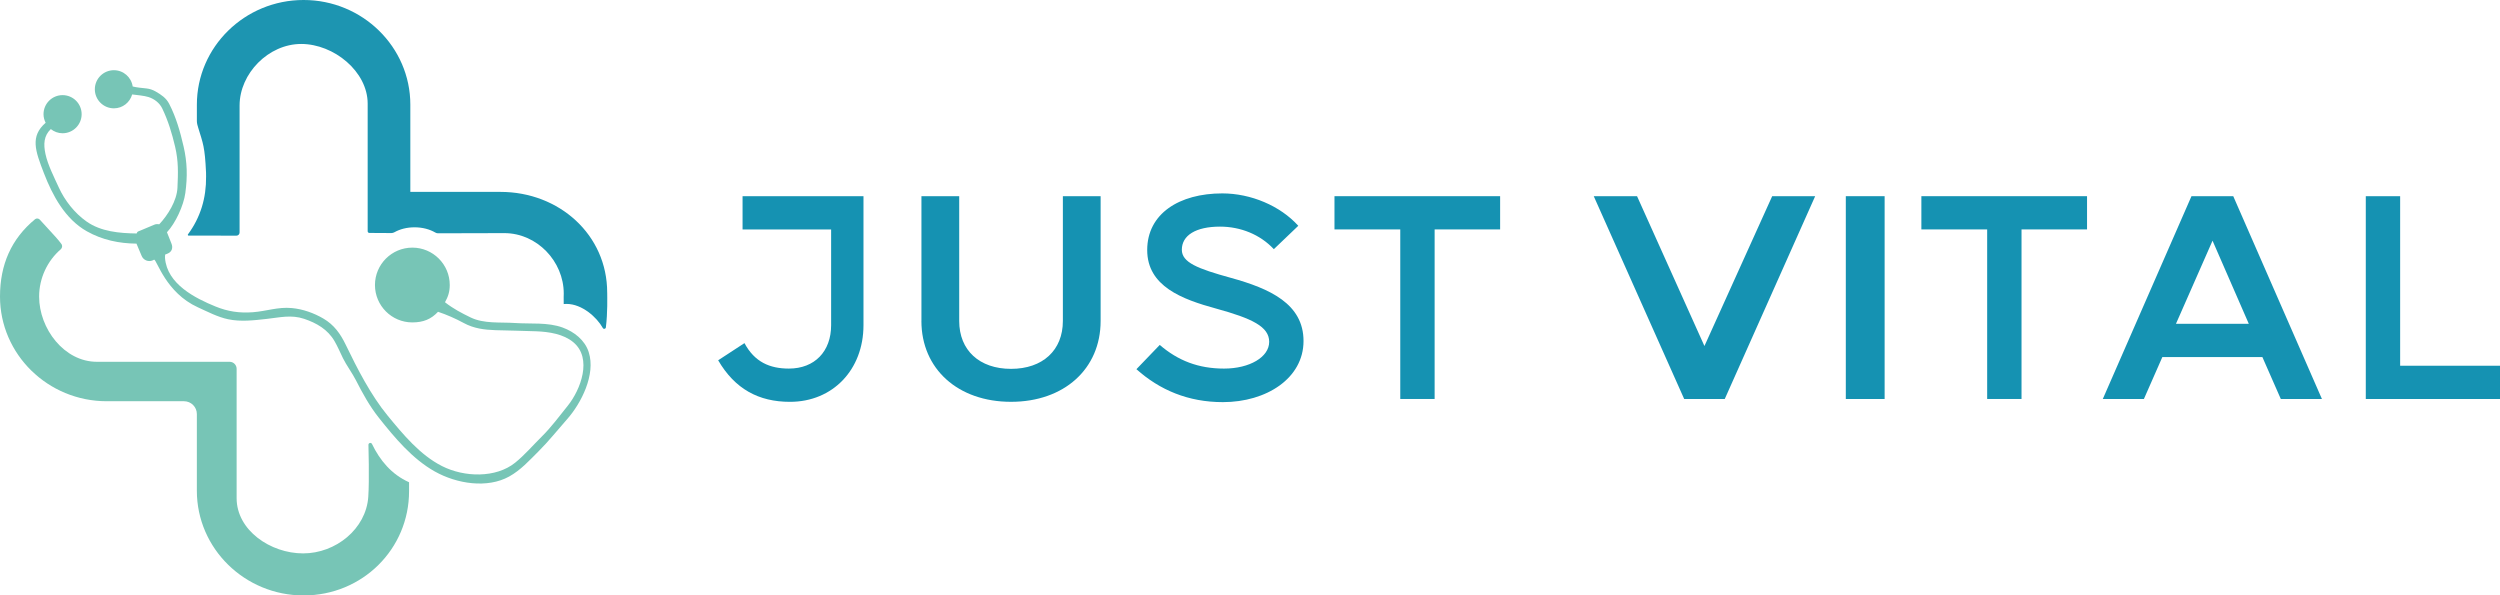
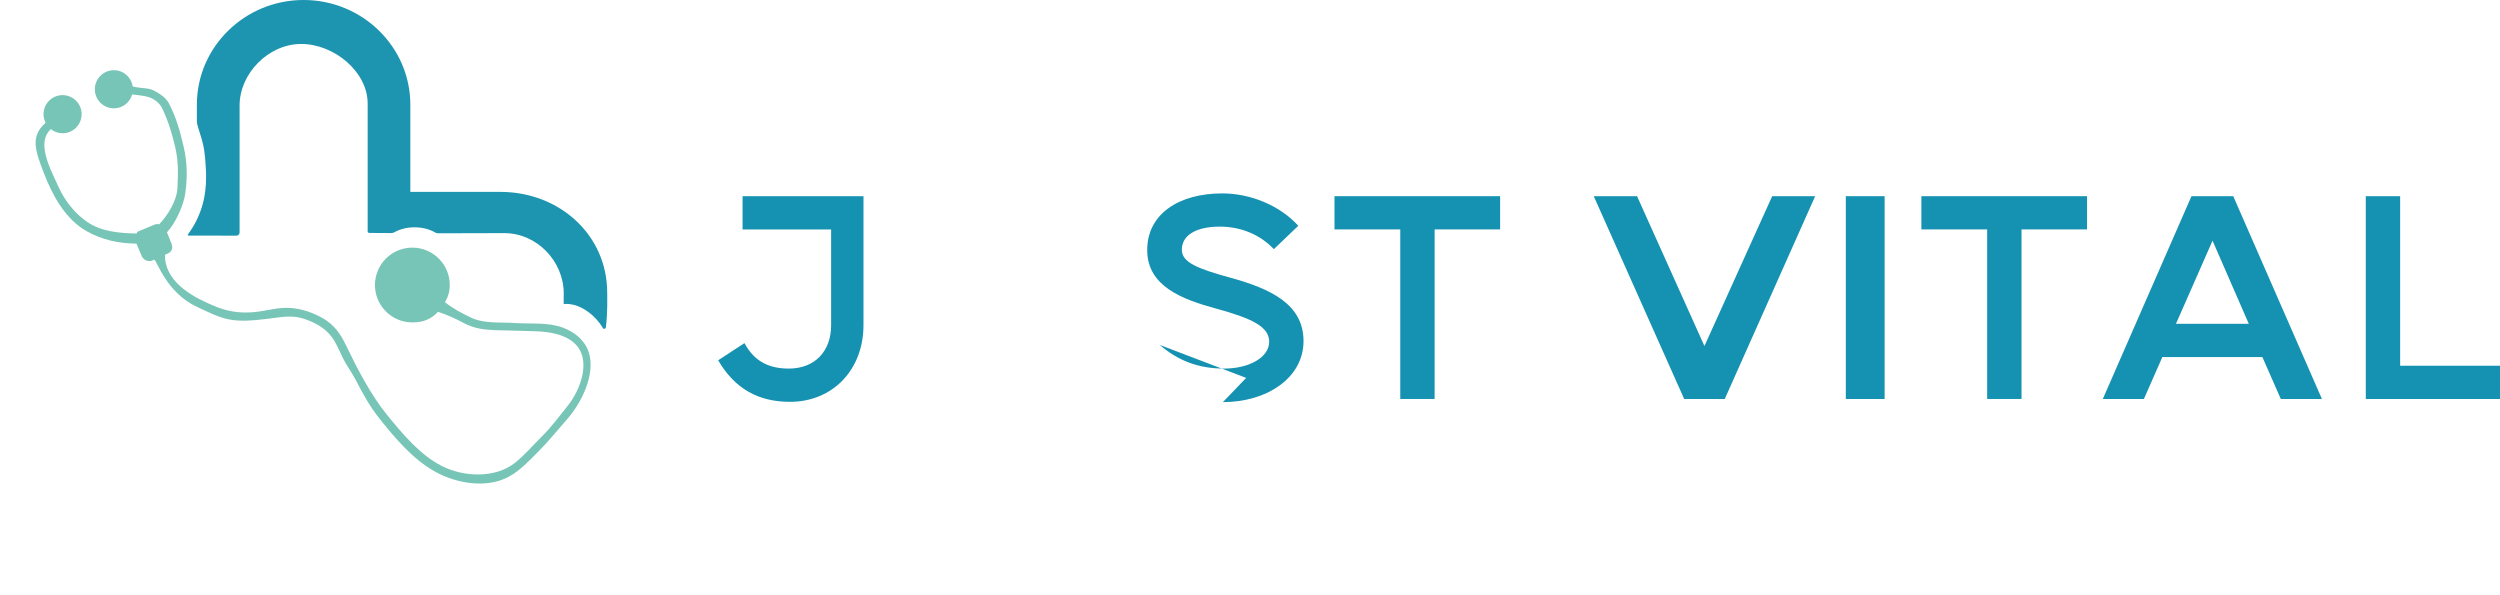
<svg xmlns="http://www.w3.org/2000/svg" id="Layer_1" data-name="Layer 1" viewBox="0 0 1200 285.82">
  <defs>
    <style>      .cls-1 {        fill: #77c5b6;      }      .cls-1, .cls-2, .cls-3 {        stroke-width: 0px;      }      .cls-2 {        fill: #1592b2;      }      .cls-3 {        fill: #1d95b1;      }    </style>
  </defs>
  <g>
-     <path class="cls-1" d="m113.58,181.43v-4.39c.01-1.87-1.5-3.38-3.37-3.38h-63.72c-15.69,0-27.71-15.91-27.71-31.3,0-8.86,3.99-17.19,10.36-22.68.78-.67.92-1.81.3-2.62-2.17-2.84-1.96-2.44-10.35-11.65-.58-.63-1.6-.73-2.26-.19C5.47,114.61,0,126.96,0,142.35c0,27.7,22.98,50.24,51.23,50.24h37.1c3.4,0,6.16,2.76,6.16,6.16v36.82c0,27.7,22.98,50.24,51.23,50.24s50.63-22.31,50.63-50.01v-4.32c-8.5-3.79-14.02-10.58-17.79-18.36-.42-.87-1.71-.58-1.71.39,0,0,.49,16.93-.08,25.02-1.08,15.35-15.59,27.1-31.28,27.1s-31.91-11.11-31.91-26.5v-57.71" />
    <path class="cls-3" d="m291.45,140.43c0-27.7-22.98-48.32-51.23-48.32h-43.26v-41.87c0-27.7-22.98-50.24-51.23-50.24s-51.23,22.54-51.23,50.24v7.91c0,1.14.36,2.22.69,3.32,2.26,7.41,3.14,8.9,3.71,21.38,0,.62.05,1.24.02,1.86.12,10.38-2.71,19.68-8.69,27.77-.2.26-.02.62.31.62h14.6s8.34.02,8.34.02c.84,0,1.52-.68,1.52-1.52v-60.93c0-15.39,13.87-29.57,29.57-29.57s31.91,13.24,31.91,28.63v61.27c0,.44.36.8.8.81l10.58.06c.51,0,1-.14,1.45-.39,2.67-1.49,5.9-2.37,9.7-2.37s7.24.94,9.96,2.52c.39.22.81.35,1.26.35l31.87-.08c15.69,0,28.5,13.59,28.5,28.98,0,1.2-.09,1.78-.02,5.06.39-.02.94-.06,1.35-.06,7.5,0,14.61,6.49,17.42,11.56.37.67,1.37.46,1.47-.3.89-7.11.64-14.61.64-16.73Z" />
    <path class="cls-1" d="m282.59,169.02c-1.87-5.8-6.98-9.77-12.5-11.79-7.22-2.64-15.42-1.66-22.99-2.19-6.95-.48-14.81.46-21.24-2.68-4.29-2.09-8.22-4.11-12.27-7.28,1.49-2.62,2.29-5.04,2.29-8.27,0-9.91-8.04-17.95-17.95-17.95s-17.95,8.04-17.95,17.95,8.04,17.95,17.95,17.95c5.22,0,9.04-1.55,12.32-5.1,4.13,1.37,8.45,3.27,12.33,5.38,4.82,2.63,9.89,3.28,15.31,3.45,6.5.2,13.02.27,19.52.53,6.19.25,13.04,1.31,17.78,5.25,9.29,7.71,3.49,22.81-2.64,30.45-4.02,5-7.98,10.37-12.54,14.87-4.2,4.14-8.16,8.82-12.76,12.52-9.22,7.42-24.39,7.05-35.13,1.59-10.56-5.36-18.64-15.19-26.04-24.18-8.09-9.83-14.65-22.67-20.15-34.08-2.53-5.24-5.62-9.57-10.73-12.54-4.6-2.68-9.82-4.53-15.12-5.03-6.62-.63-12.13,1.5-18.7,2-6.41.49-12.02-.33-17.96-2.76-9.5-3.88-23.29-10.7-24.22-23.31-.04-.49.06-1,.06-1.59l1.25-.51c2.06-.86,2.62-2.83,1.75-4.88l-2.12-5.34c4.07-4.29,8-12.8,8.82-18.83,1.07-7.91.93-14.68-.84-22.35-1.64-7.08-3.56-13.98-6.93-20.49-1.42-2.74-3.76-4.33-6.42-5.86-1.4-.81-2.89-1.33-4.5-1.5-1.7-.18-4.94-.47-6.58-.94-.65-4.41-4.42-7.81-9.02-7.81-5.05,0-9.15,4.1-9.15,9.15s4.1,9.15,9.15,9.15c4.19,0,7.68-2.83,8.77-6.67,2.11.3,5.74.56,7.85,1.25,2.88.94,5.34,2.86,6.61,5.53,2.85,5.94,4.66,11.96,6.16,18.34,1.62,6.93,1.45,12.51,1.12,19.68-.29,6.25-4.66,13.22-8.76,17.54-.76-.15-1.56-.16-2.32.17l-6.83,2.87c-1.08.45-1.31.34-1.68,1.36-8.3-.12-17.14-.88-24.05-5.75-5.75-4.05-10.44-10.05-13.31-16.32-2.21-4.84-5.29-10.85-6.4-16.06-1.02-4.75-.82-8.76,2.56-11.98,1.56,1.23,3.51,2,5.65,2,5.05,0,9.15-4.1,9.15-9.15s-4.1-9.15-9.15-9.15-9.15,4.1-9.15,9.15c0,1.49.39,2.87,1.02,4.12-7.52,6.54-4.99,13.41-.82,24.21,4.12,10.68,10.17,22.01,20.62,27.89,7.38,4.15,15.44,5.84,23.8,5.91l2.48,5.89c.86,2.06,3.23,3.02,5.29,2.16l.71-.36c1.35.23,5.63,15.9,20.98,22.87,4.65,2.11,9.55,4.7,14.58,5.75,6.1,1.27,12.33.5,18.45-.17,6.36-.7,11.78-2.12,17.96-.05,6.02,2.02,11.37,5.1,14.62,10.72,1.53,2.63,2.7,5.45,4.04,8.18,1.59,3.26,4.5,7.22,6.15,10.45,3.25,6.35,6.58,12.47,11.03,18.08,7.58,9.56,16.13,19.82,26.92,25.86,10.57,5.92,25.18,8.24,35.7,2.4,5.54-3.08,9.62-7.65,14.06-12.06,4.86-4.83,9.25-10.38,13.8-15.52,6.62-7.48,13.78-21.37,10.31-32.09Z" />
  </g>
  <g>
    <path class="cls-2" d="m344.73,172.93l12.61-8.23c4.87,9.06,12.12,12.22,21.33,12.22,12.38,0,20.27-8.25,20.27-20.82v-45.97h-42.51v-15.95h58.04v61.92c0,21.36-14.75,36.78-35.28,36.78-15.01,0-26.44-6.15-34.47-19.94Z" />
-     <path class="cls-2" d="m442.29,154.07v-59.9h18.13v59.9c0,14.06,9.68,22.98,24.88,22.98s24.88-8.92,24.88-22.98v-59.9h18.12v59.9c0,22.98-17.51,38.8-43.01,38.8s-43.01-15.82-43.01-38.8Z" />
-     <path class="cls-2" d="m556.67,165.56c8.8,7.57,18.59,11.36,30.88,11.36s21.66-5.54,21.66-12.84-8.24-11.22-25.43-15.95c-16.35-4.46-33.12-10.68-33.12-28.12s15.37-27.18,36.05-27.18c13.7,0,27.81,5.95,36.47,15.55l-11.74,11.22c-6.57-7.03-15.93-10.82-25.85-10.82-11.6,0-18.31,4.2-18.31,11.09,0,6.08,7.41,9.06,23.62,13.52,18.58,5.14,34.79,12.44,34.79,30.29s-17.75,29.34-38.71,29.34c-16.63,0-30.32-5.81-41.5-15.81l11.18-11.63Z" />
+     <path class="cls-2" d="m556.67,165.56c8.8,7.57,18.59,11.36,30.88,11.36s21.66-5.54,21.66-12.84-8.24-11.22-25.43-15.95c-16.35-4.46-33.12-10.68-33.12-28.12s15.37-27.18,36.05-27.18c13.7,0,27.81,5.95,36.47,15.55l-11.74,11.22c-6.57-7.03-15.93-10.82-25.85-10.82-11.6,0-18.31,4.2-18.31,11.09,0,6.08,7.41,9.06,23.62,13.52,18.58,5.14,34.79,12.44,34.79,30.29s-17.75,29.34-38.71,29.34l11.18-11.63Z" />
    <path class="cls-2" d="m640.55,110.12v-15.95h79.51v15.95h-31.44v81.39h-16.49v-81.39h-31.58Z" />
    <path class="cls-2" d="m764.99,94.17h20.79l32.35,71.93,32.52-71.93h20.63l-43.4,97.35h-19.47l-43.41-97.35Z" />
    <path class="cls-2" d="m904.62,191.52h-18.63v-97.35h18.63v97.35Z" />
    <path class="cls-2" d="m922.26,110.12v-15.95h79.52v15.95h-31.45v81.39h-16.49v-81.39h-31.58Z" />
    <path class="cls-2" d="m1009.34,191.52l42.57-97.35h20.05l42.57,97.35h-19.74l-8.85-20.14h-48.01l-8.86,20.14h-19.73Zm70.08-36.1l-17.4-39.89-17.56,39.89h34.96Z" />
    <path class="cls-2" d="m1152.07,94.17v81.39h47.93v15.95h-64.42v-97.35h16.49Z" />
  </g>
</svg>